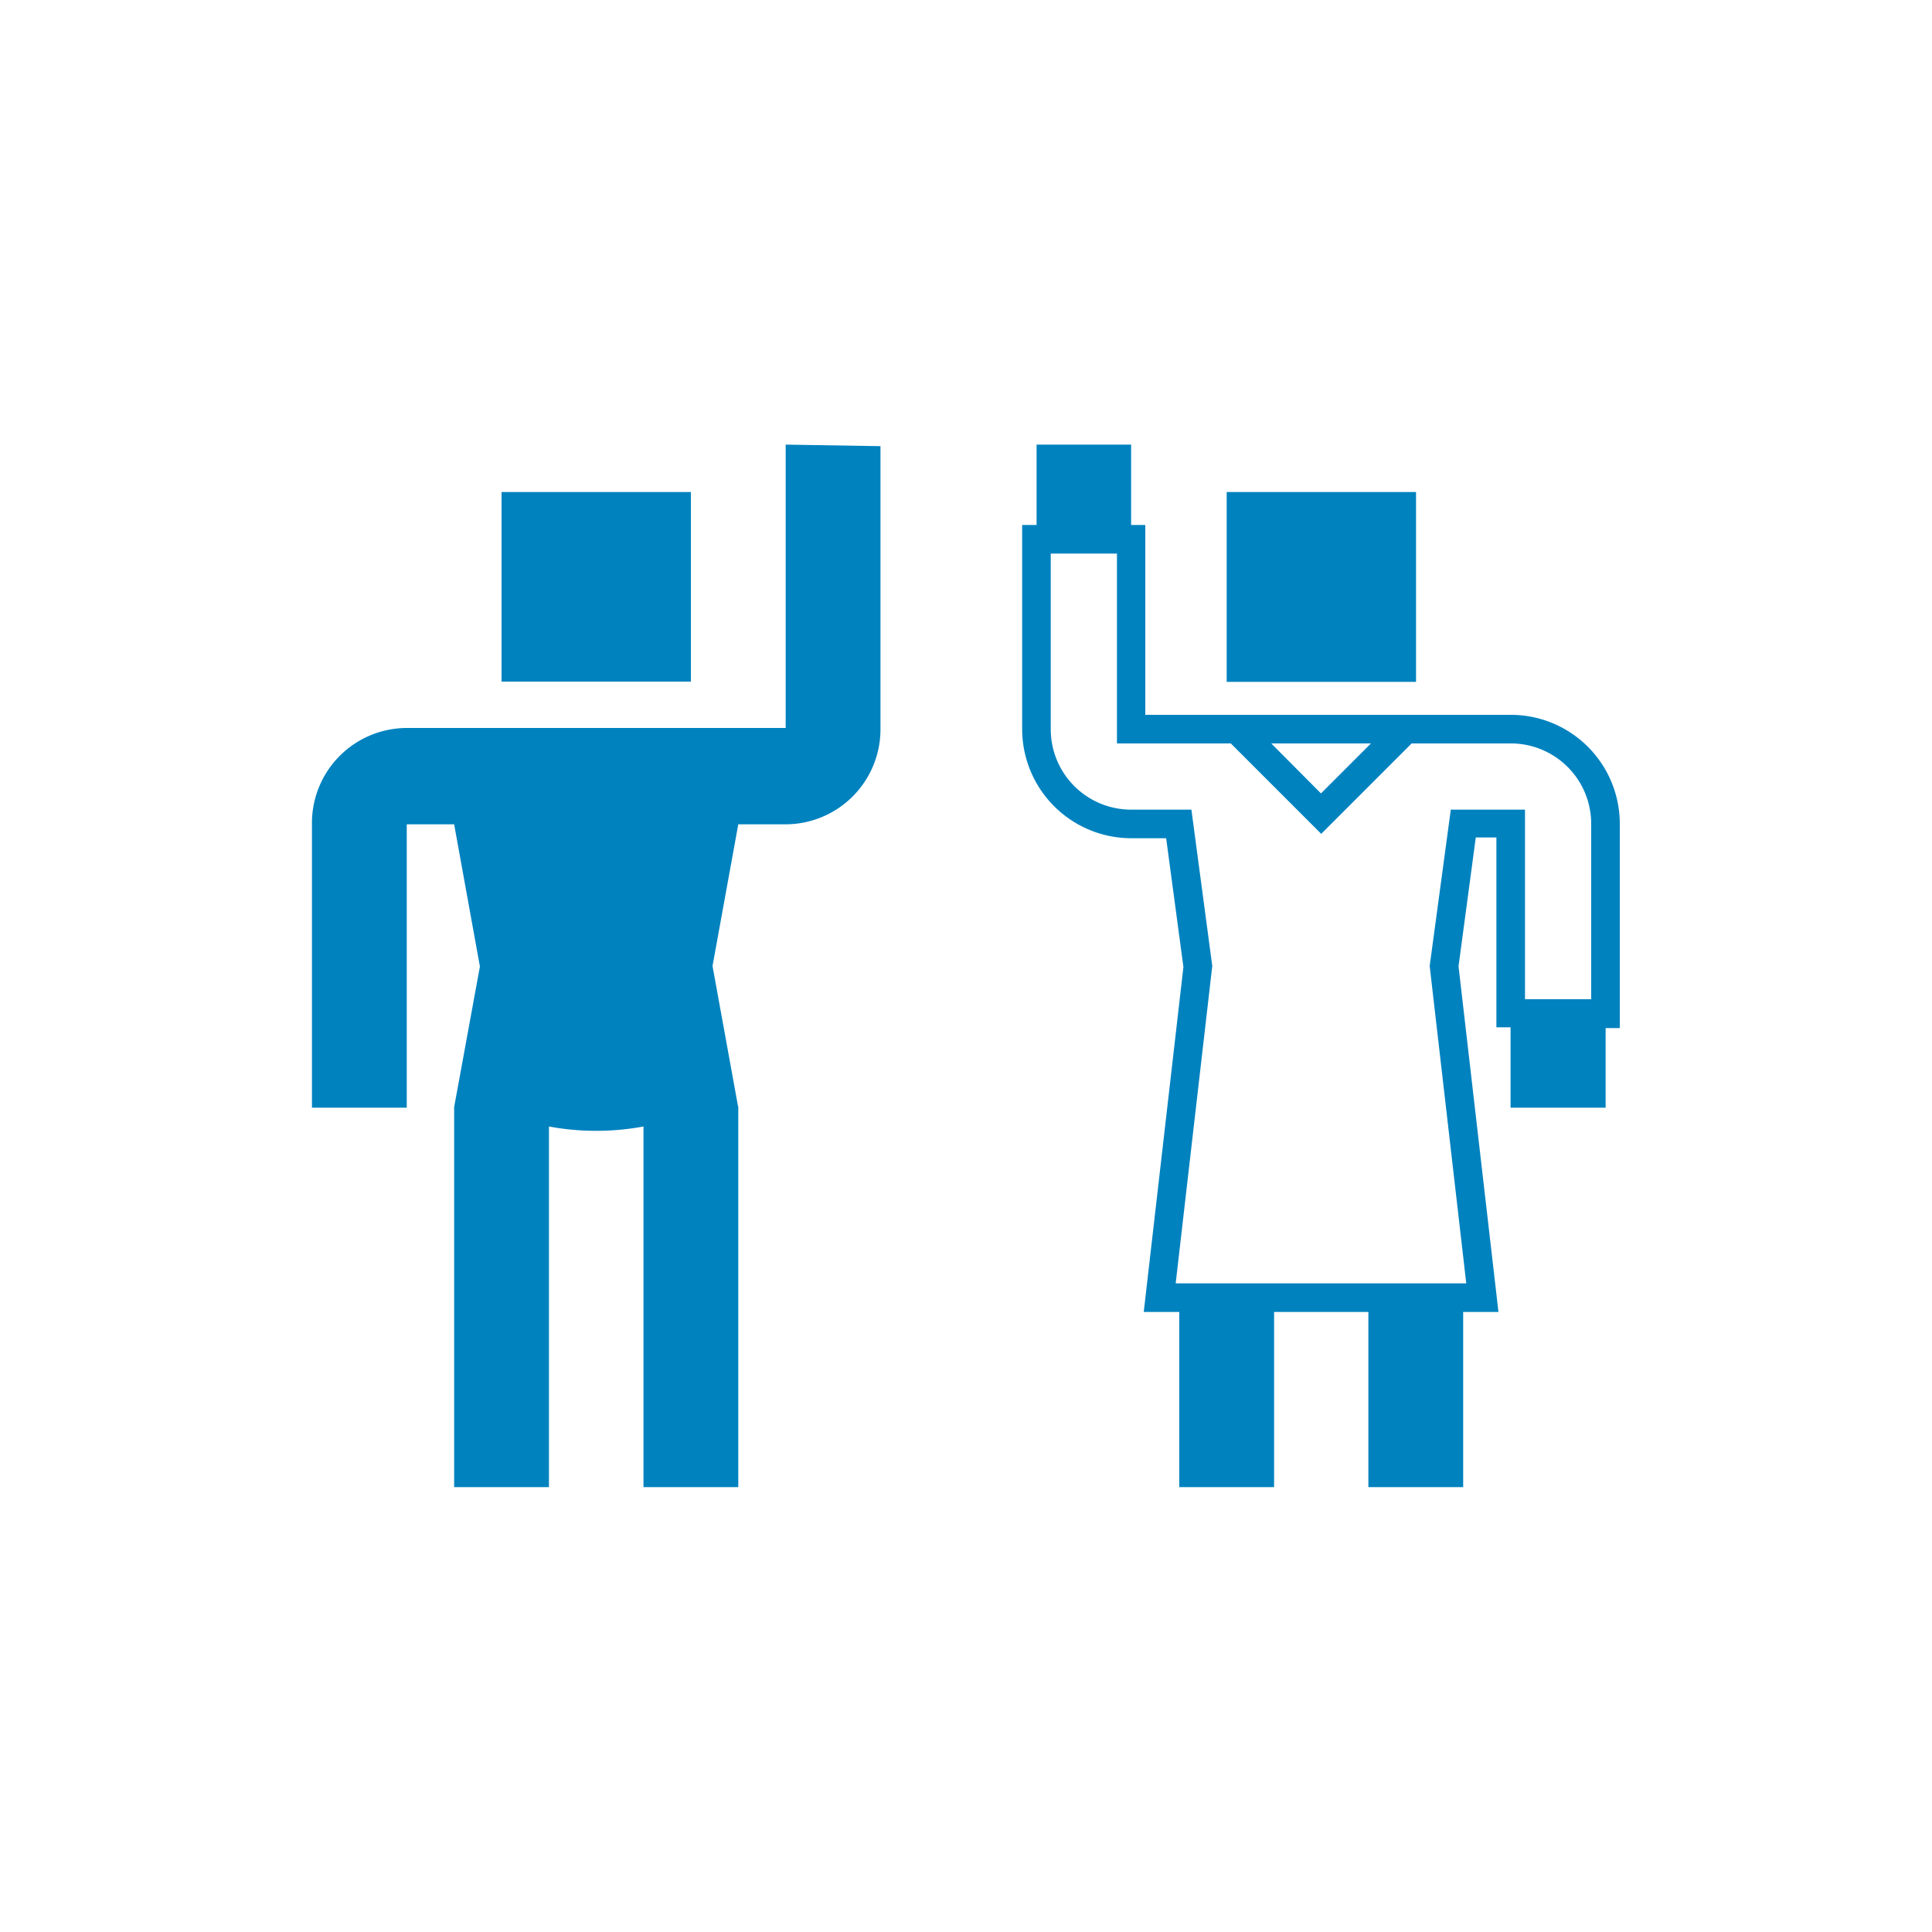
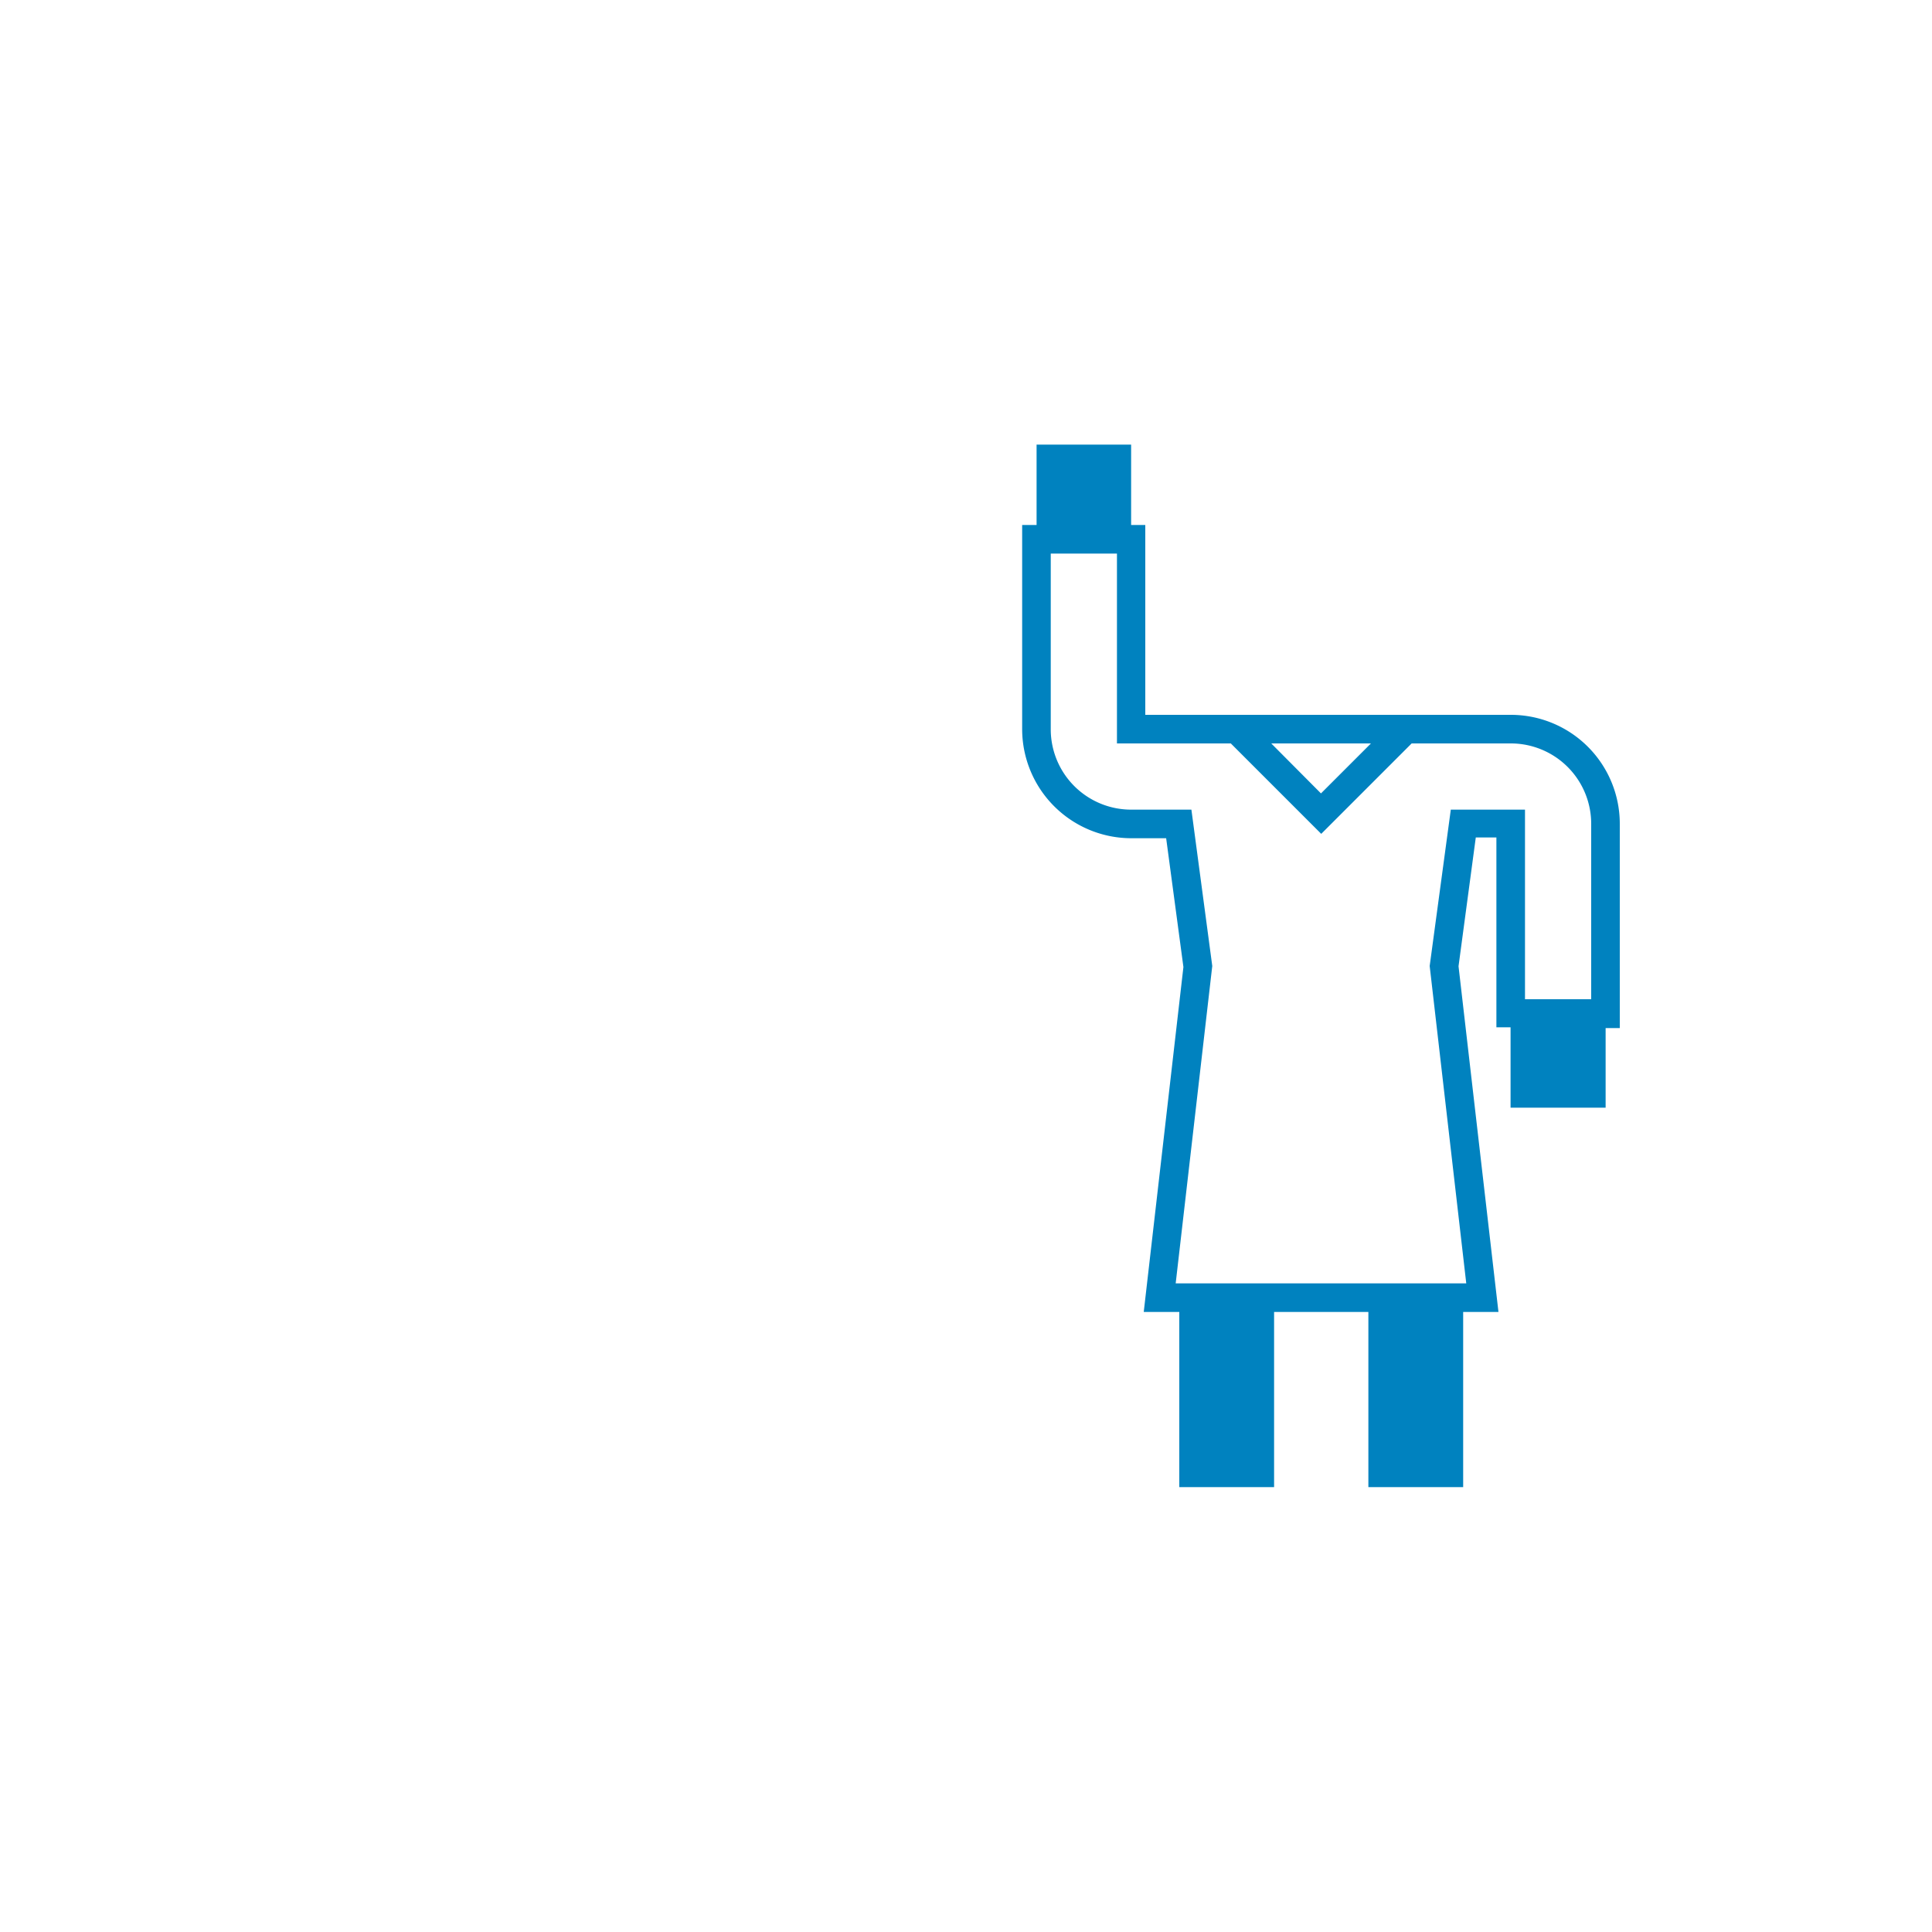
<svg xmlns="http://www.w3.org/2000/svg" id="Layer_1" data-name="Layer 1" viewBox="0 0 75 75">
  <defs>
    <style>.cls-1{fill:#0082bf;}</style>
  </defs>
-   <polygon class="cls-1" points="28.66 42.94 28.66 43.01 28.6 43.01 28.65 43 28.66 42.94" />
-   <path class="cls-1" d="M30.5,17.26v11H15.79A3.69,3.69,0,0,0,12.11,32V43h3.68V32h1.84l1,5.52-1,5.46V57.73h3.68v-14a10.06,10.06,0,0,0,3.67,0v14h3.68V43h0l-1-5.5,1-5.5v0H30.5a3.69,3.69,0,0,0,3.68-3.68v-11Z" />
-   <rect class="cls-1" x="19.47" y="19.1" width="7.35" height="7.36" />
  <path class="cls-1" d="M58.65,27.75H44.46V20.38h-.55V17.26H40.24v3.12h-.56v7.93a4.24,4.24,0,0,0,4.23,4.23h1.36l.67,5L44.4,50.93h1.38v6.8h3.68v-6.8h3.66v6.8H56.8v-6.8h1.37L56.62,37.51l.67-5h.8v7.37h.55V43h3.69V39.91h.55V32A4.23,4.23,0,0,0,58.65,27.75Zm-5.43,1.11L51.28,30.8l-1.93-1.94Zm8.55,9.93H59.2V31.43H56.32L55.5,37.5l1.42,12.32H45.64L47.06,37.5l-.81-6.07H43.91a3.12,3.12,0,0,1-3.12-3.12V21.49h2.57v7.37h4.42l3.51,3.51,3.51-3.51h3.86A3.12,3.12,0,0,1,61.77,32Z" />
-   <rect class="cls-1" x="47.62" y="19.1" width="7.35" height="7.37" />
</svg>